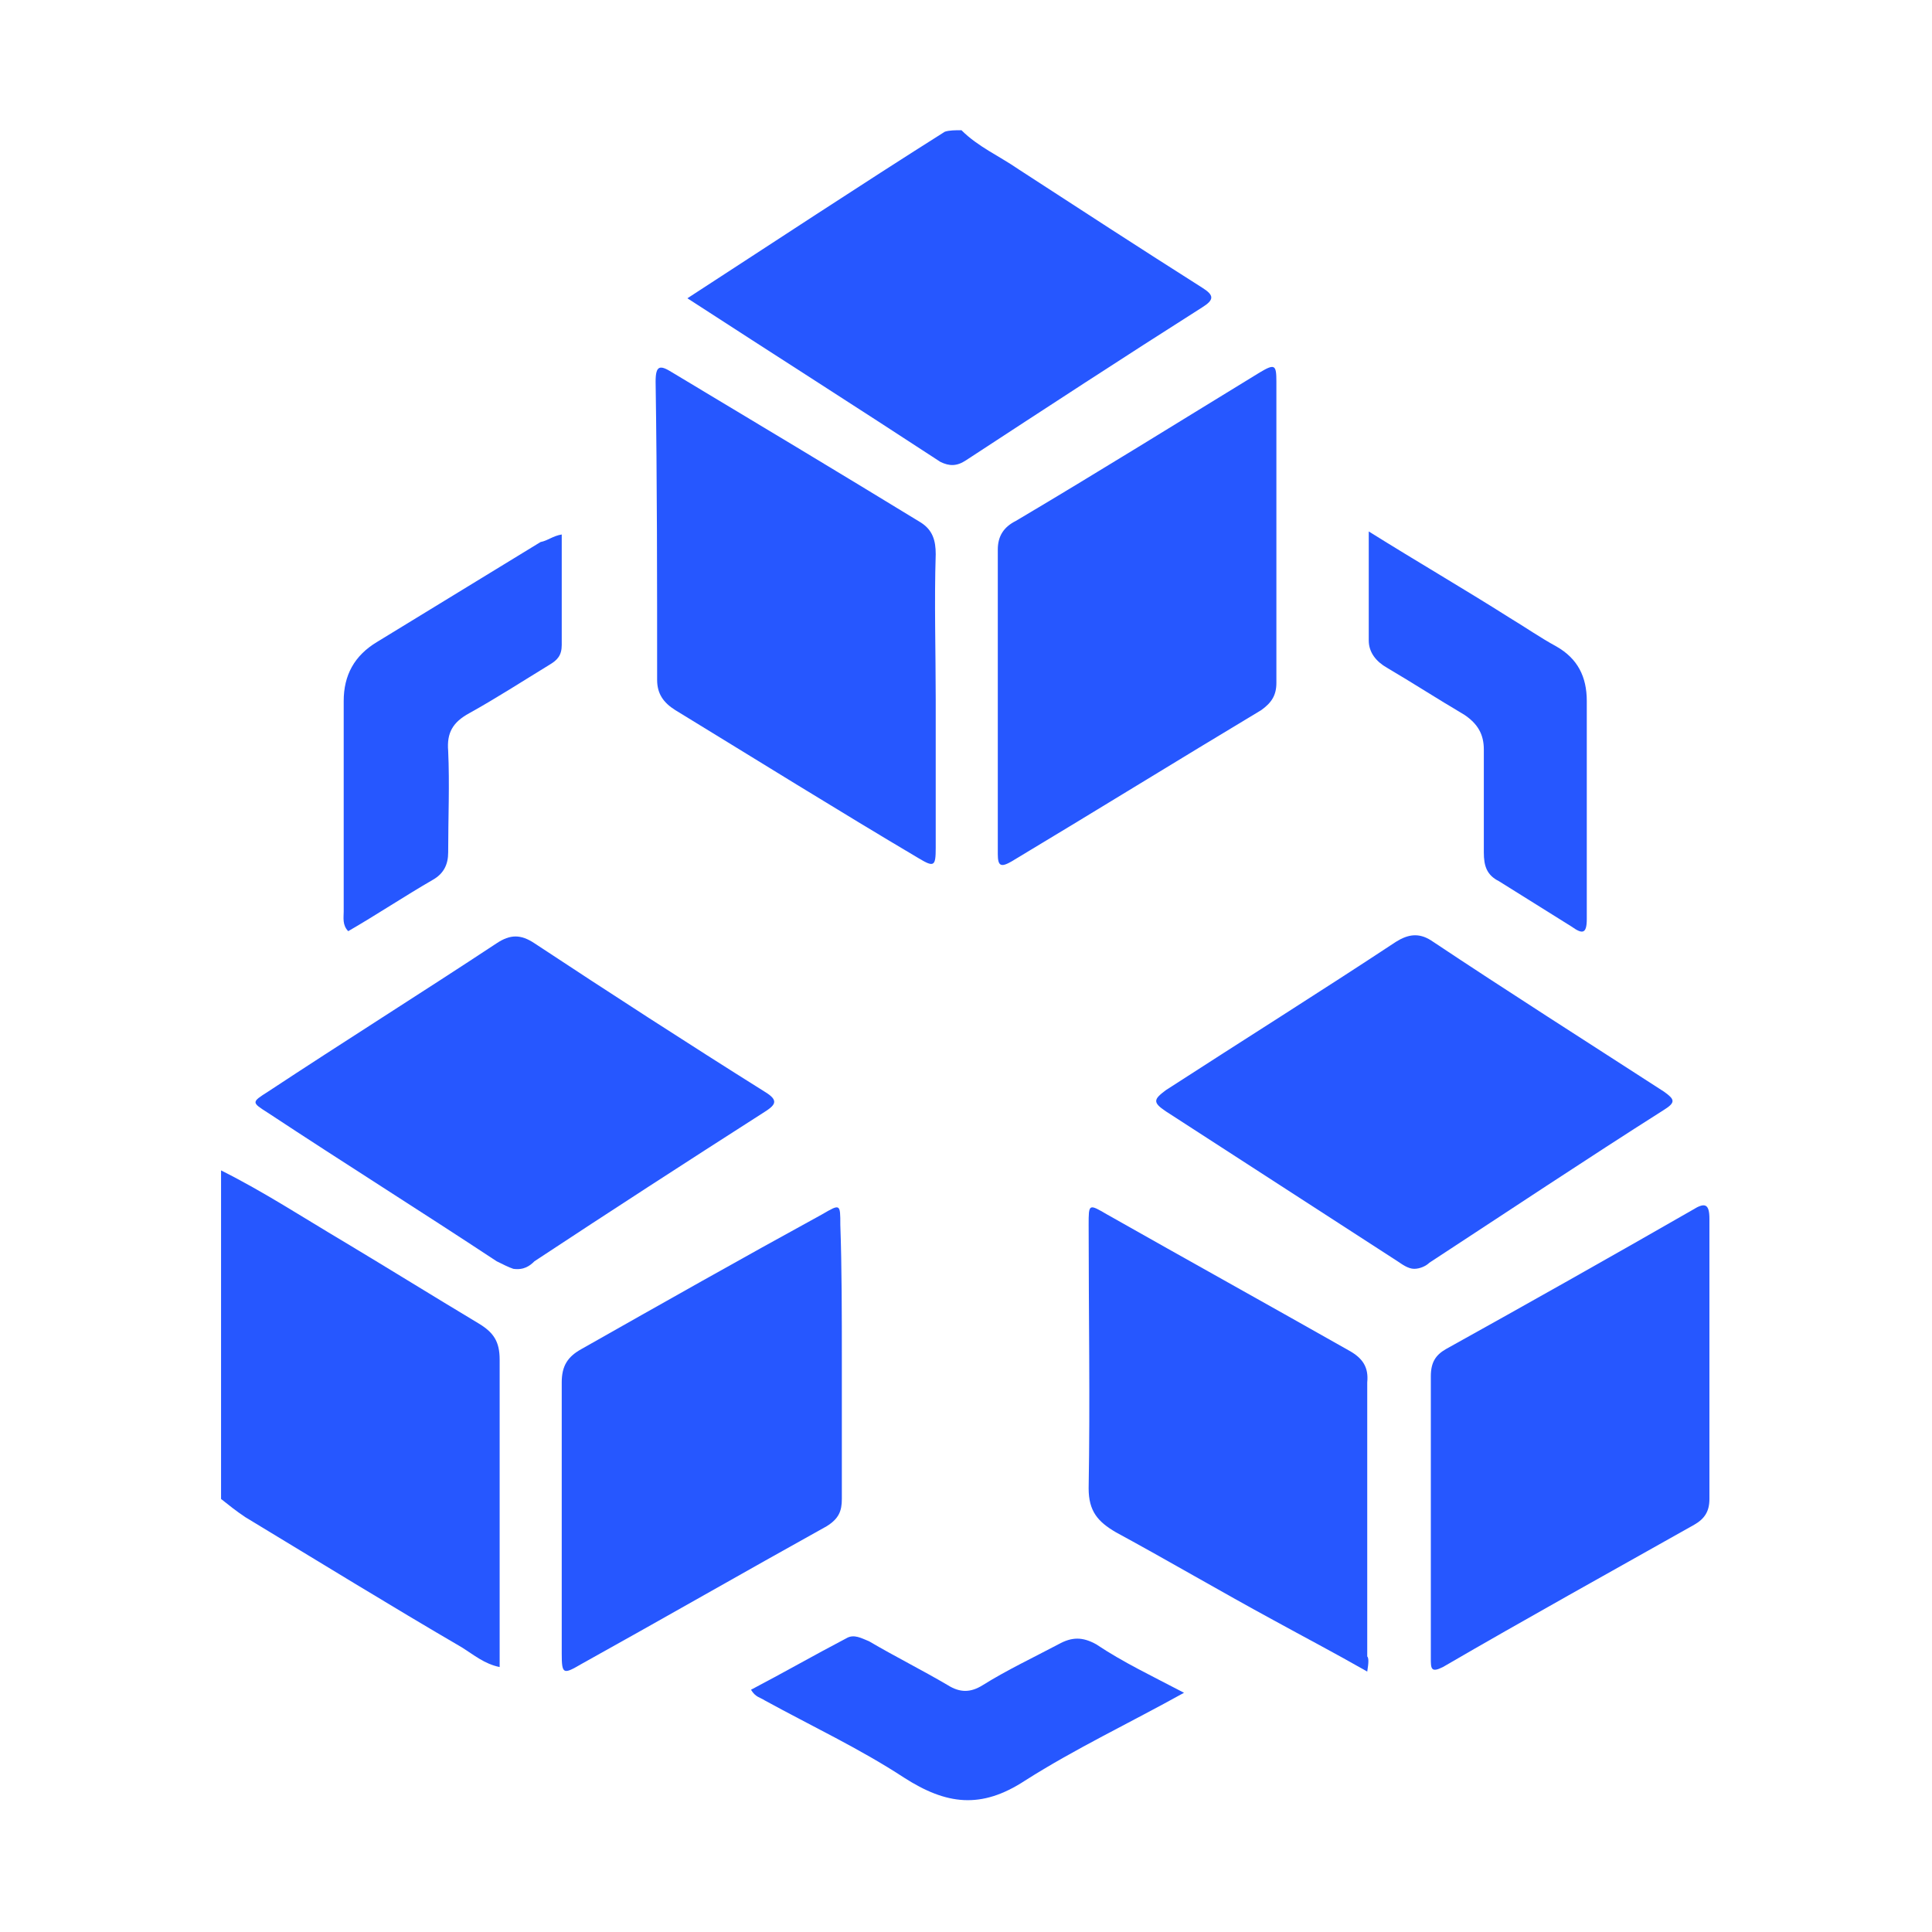
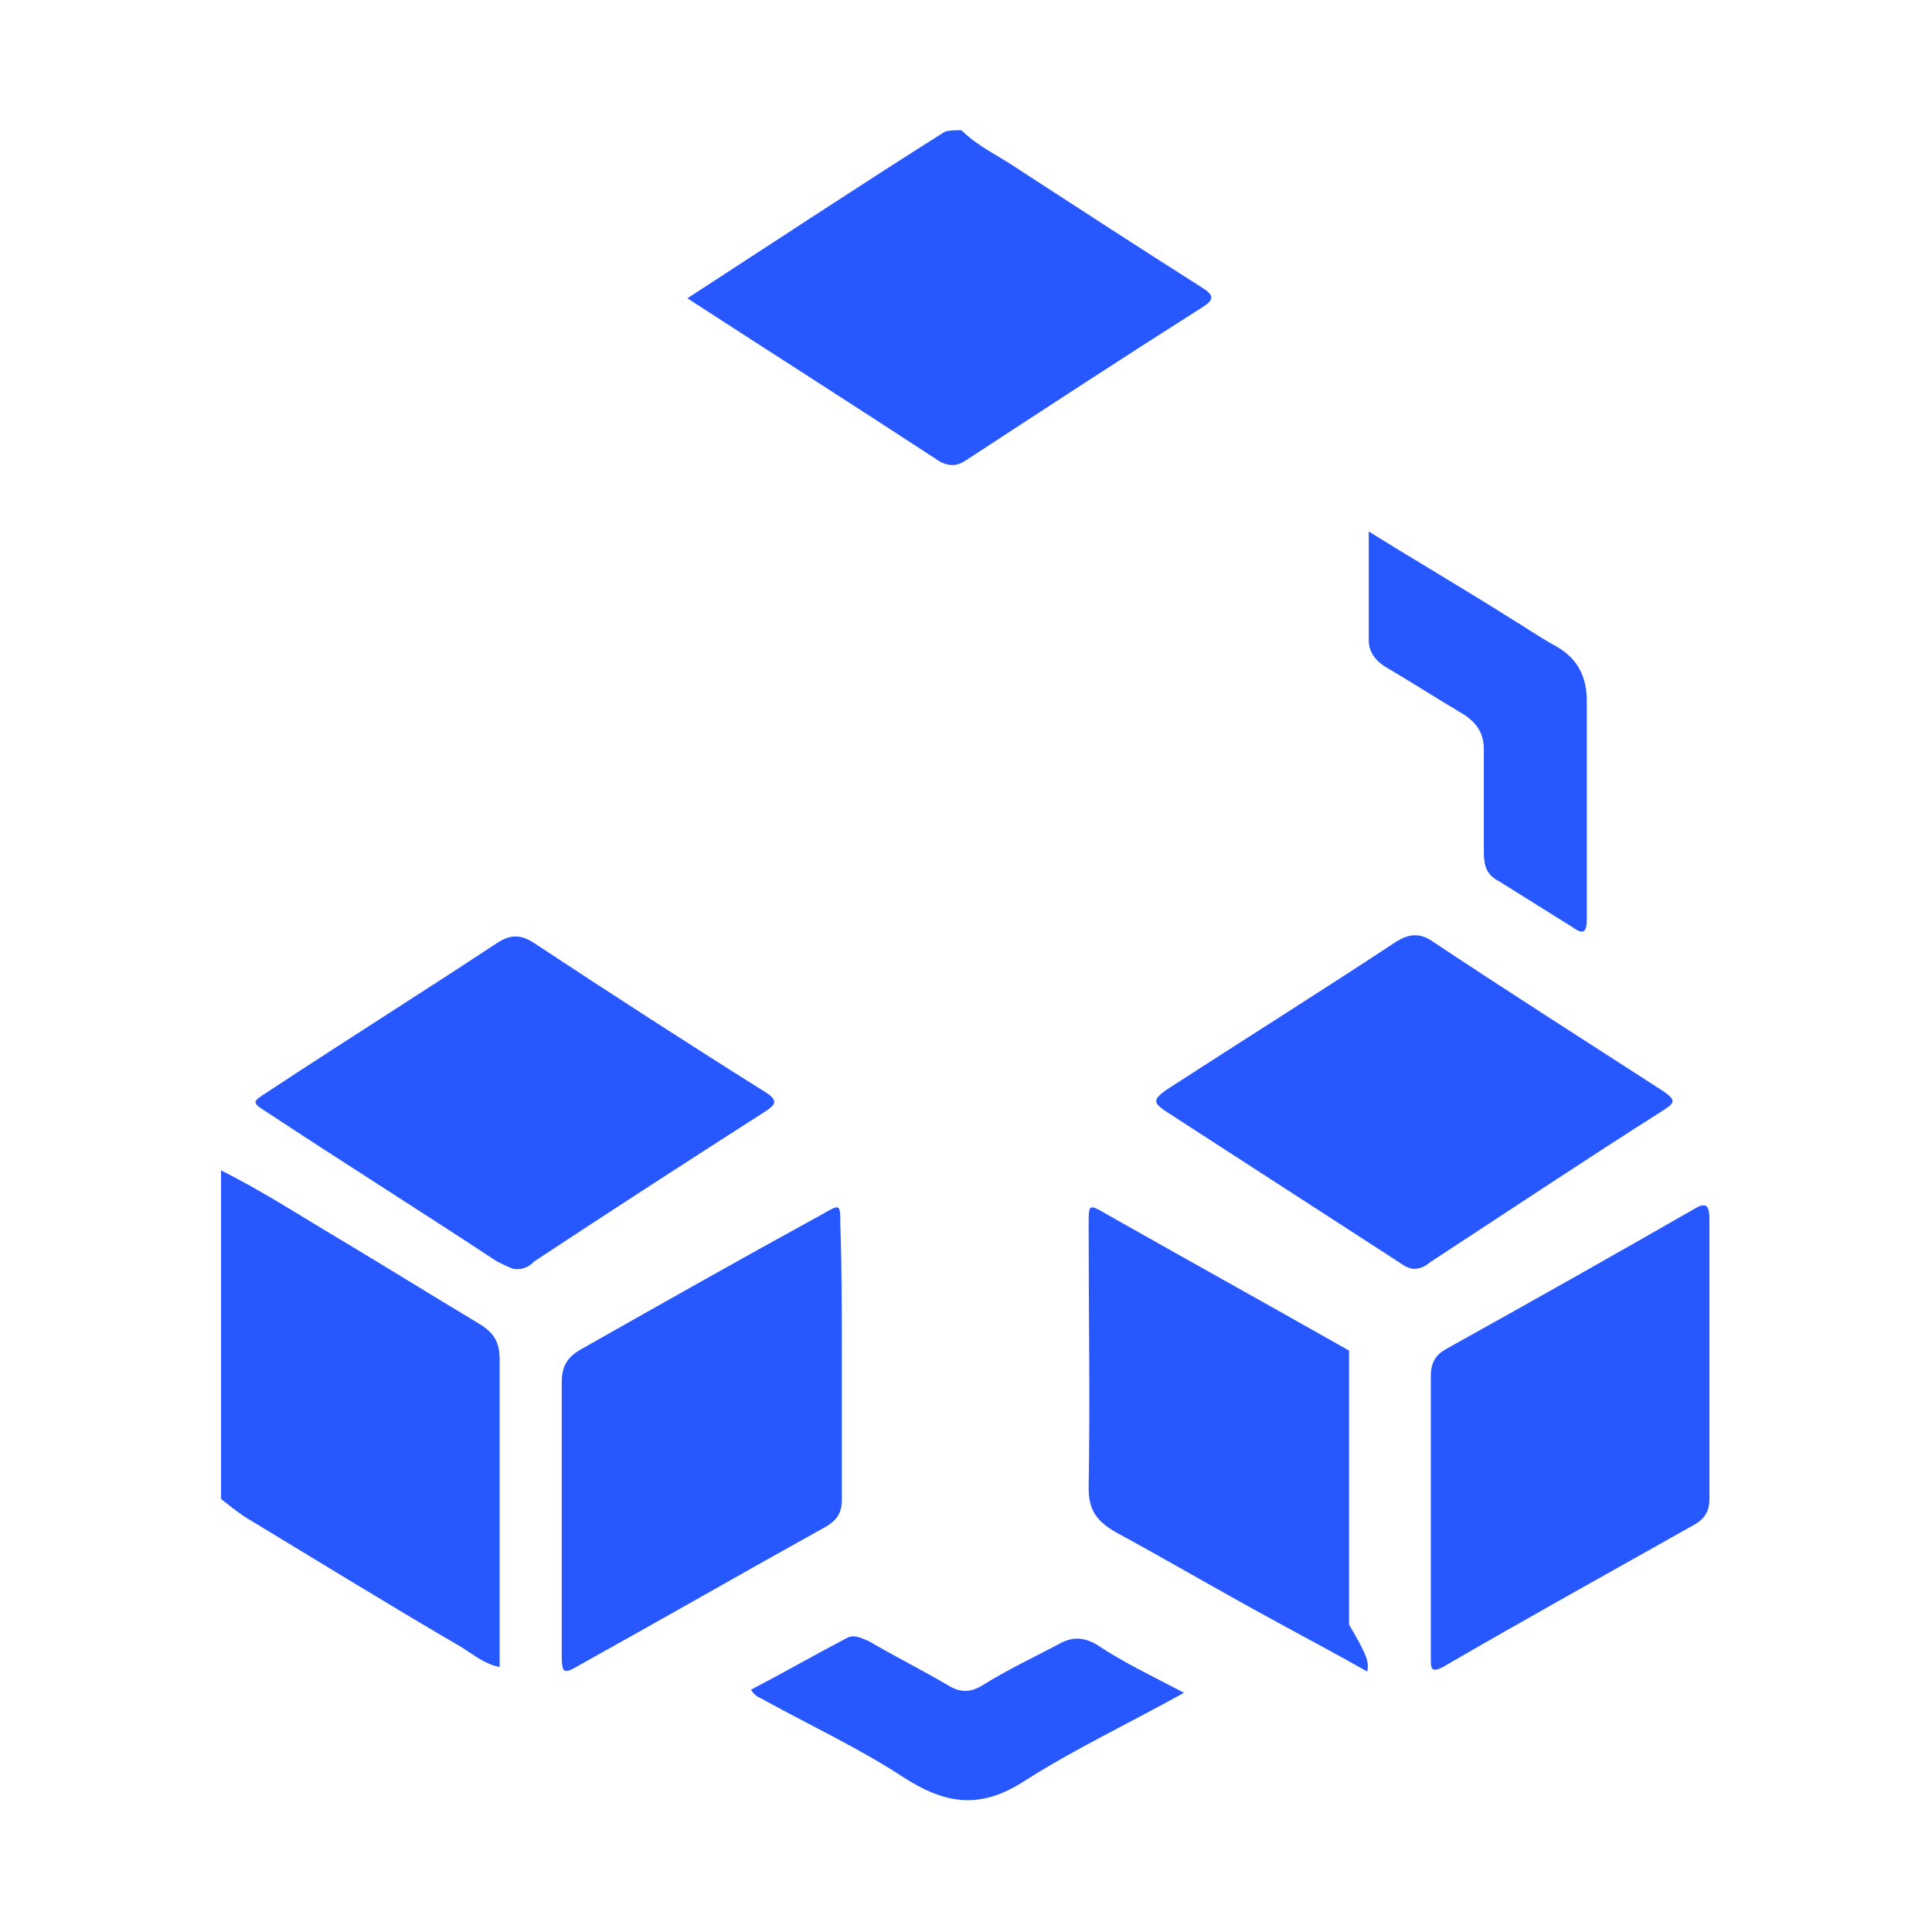
<svg xmlns="http://www.w3.org/2000/svg" version="1.1" id="Capa_1" x="0px" y="0px" viewBox="0 0 127.6 127.6" style="enable-background:new 0 0 127.6 127.6;" xml:space="preserve">
  <style type="text/css">
	.st0{fill:#2657FF;}
</style>
  <g>
    <g>
      <g>
        <path class="st0" d="M14.6,77.3c2.8,1.4,5.4,3.1,8.1,4.7c3,1.8,5.9,3.6,8.9,5.4c1,0.6,1.4,1.2,1.4,2.4c0,6.4,0,12.9,0,19.3     c0,0.3,0,0.6,0,1c-1-0.2-1.7-0.8-2.5-1.3c-4.8-2.8-9.5-5.7-14.3-8.6c-0.6-0.4-1.1-0.8-1.6-1.2C14.6,91.9,14.6,84.6,14.6,77.3z" />
        <path class="st0" d="M63.5,8.6c1.1,1.1,2.5,1.7,3.8,2.6c4,2.6,8,5.2,12.1,7.8c0.8,0.5,0.8,0.8,0,1.3c-5.2,3.3-10.4,6.7-15.6,10.1     c-0.6,0.4-1.1,0.4-1.7,0.1c-5.5-3.6-11-7.1-16.7-10.8c5.7-3.7,11.3-7.4,17-11C62.7,8.6,63.1,8.6,63.5,8.6z" />
-         <path class="st0" d="M61.8,46.2c0,3.3,0,6.5,0,9.8c0,1.2-0.1,1.3-1.1,0.7c-5.4-3.2-10.7-6.5-16.1-9.8c-0.8-0.5-1.2-1.1-1.2-2     c0-6.6,0-13.1-0.1-19.7c0-1.1,0.3-1.1,1.1-0.6c5.5,3.3,11,6.6,16.4,9.9c0.8,0.5,1,1.2,1,2.1C61.7,39.8,61.8,43,61.8,46.2     C61.8,46.2,61.8,46.2,61.8,46.2z" />
-         <path class="st0" d="M84.3,35.2c0,3.3,0,6.6,0,9.9c0,0.8-0.3,1.3-1,1.8c-5.5,3.3-11,6.7-16.5,10c-0.7,0.4-0.9,0.3-0.9-0.5     c0-6.7,0-13.4,0-20.1c0-0.9,0.4-1.5,1.2-1.9c5.4-3.2,10.7-6.5,16.1-9.8c1-0.6,1.1-0.5,1.1,0.6C84.3,28.6,84.3,31.9,84.3,35.2     C84.3,35.2,84.3,35.2,84.3,35.2z" />
        <path class="st0" d="M33.9,83.8c-0.3-0.1-0.7-0.3-1.1-0.5c-5-3.3-10.1-6.5-15.1-9.8c-1.1-0.7-1.1-0.7,0-1.4     c5-3.3,10.1-6.5,15.1-9.8c0.9-0.6,1.6-0.6,2.5,0c5,3.3,10.1,6.6,15.2,9.8c1,0.6,0.7,0.9-0.1,1.4c-5,3.2-10.1,6.5-15.1,9.8     C35,83.6,34.6,83.9,33.9,83.8z" />
        <path class="st0" d="M93.4,83.8c-0.4,0-0.8-0.3-1.1-0.5c-5.1-3.3-10.2-6.6-15.3-9.9c-0.9-0.6-0.8-0.8,0-1.4     c5.1-3.3,10.2-6.5,15.2-9.8c0.8-0.5,1.5-0.6,2.3-0.1c5.1,3.4,10.3,6.7,15.4,10c0.7,0.5,0.8,0.7,0,1.2     c-5.2,3.3-10.3,6.7-15.5,10.1C94.2,83.6,93.8,83.8,93.4,83.8z" />
        <path class="st0" d="M94.5,100c0-3,0-6,0-9.1c0-0.9,0.3-1.4,1-1.8c5.4-3,10.9-6.1,16.3-9.2c0.8-0.5,1.1-0.4,1.1,0.6     c0,6.2,0,12.3,0,18.5c0,0.8-0.3,1.3-1,1.7c-5.5,3.1-11.1,6.2-16.6,9.4c-0.8,0.4-0.8,0.1-0.8-0.6C94.5,106.2,94.5,103.1,94.5,100z     " />
        <path class="st0" d="M55.6,89.9c0,3,0,6,0,9.1c0,0.8-0.2,1.3-1,1.8c-5.4,3-10.8,6.1-16.2,9.1c-1.2,0.7-1.3,0.7-1.3-0.7     c0-6,0-11.9,0-17.9c0-1.1,0.4-1.7,1.3-2.2c5.3-3,10.6-6,15.9-8.9c1.2-0.7,1.2-0.7,1.2,0.7C55.6,83.7,55.6,86.8,55.6,89.9z" />
-         <path class="st0" d="M90.3,110.4c-2.1-1.2-4.2-2.3-6.2-3.4c-3.5-1.9-6.9-3.9-10.4-5.8c-1.2-0.7-1.8-1.4-1.8-2.9     c0.1-5.8,0-11.6,0-17.4c0-1.4,0-1.4,1.2-0.7c5.3,3,10.7,6,16,9c0.9,0.5,1.3,1.1,1.2,2.1c0,6,0,12.1,0,18.1     C90.4,109.5,90.4,109.8,90.3,110.4z" />
+         <path class="st0" d="M90.3,110.4c-2.1-1.2-4.2-2.3-6.2-3.4c-3.5-1.9-6.9-3.9-10.4-5.8c-1.2-0.7-1.8-1.4-1.8-2.9     c0.1-5.8,0-11.6,0-17.4c0-1.4,0-1.4,1.2-0.7c5.3,3,10.7,6,16,9c0,6,0,12.1,0,18.1     C90.4,109.5,90.4,109.8,90.3,110.4z" />
        <path class="st0" d="M90.4,35.1c3.2,2,6.3,3.8,9.3,5.7c1,0.6,2,1.3,3.1,1.9c1.4,0.8,2,2,2,3.6c0,4.8,0,9.6,0,14.4     c0,1-0.3,1-1,0.5c-1.6-1-3.2-2-4.8-3c-0.8-0.4-1-1-1-1.9c0-2.3,0-4.5,0-6.8c0-1-0.4-1.7-1.3-2.3c-1.7-1-3.4-2.1-5.1-3.1     c-0.7-0.4-1.2-1-1.2-1.8C90.4,40.1,90.4,37.7,90.4,35.1z" />
-         <path class="st0" d="M37.1,35.3c0,2.5,0,4.9,0,7.3c0,0.7-0.3,1-0.8,1.3c-1.8,1.1-3.5,2.2-5.3,3.2c-1.1,0.6-1.5,1.3-1.4,2.5     c0.1,2.2,0,4.4,0,6.7c0,0.8-0.3,1.4-1,1.8c-1.9,1.1-3.7,2.3-5.6,3.4c-0.4-0.4-0.3-0.9-0.3-1.3c0-4.6,0-9.3,0-13.9     c0-1.7,0.7-3,2.2-3.9c3.6-2.2,7.2-4.4,10.8-6.6C36.2,35.7,36.5,35.4,37.1,35.3z" />
        <path class="st0" d="M78.2,111.8c-3.6,2-7.2,3.7-10.5,5.8c-2.9,1.9-5.2,1.6-8-0.2c-2.9-1.9-6.1-3.4-9.2-5.1     c-0.3-0.2-0.6-0.2-0.9-0.7c2.1-1.1,4.2-2.3,6.3-3.4c0.5-0.3,1,0,1.5,0.2c1.7,1,3.5,1.9,5.2,2.9c0.8,0.5,1.5,0.5,2.3,0     c1.6-1,3.3-1.8,5-2.7c0.9-0.5,1.6-0.5,2.5,0C74.2,109.8,76.1,110.7,78.2,111.8z" />
      </g>
    </g>
  </g>
</svg>